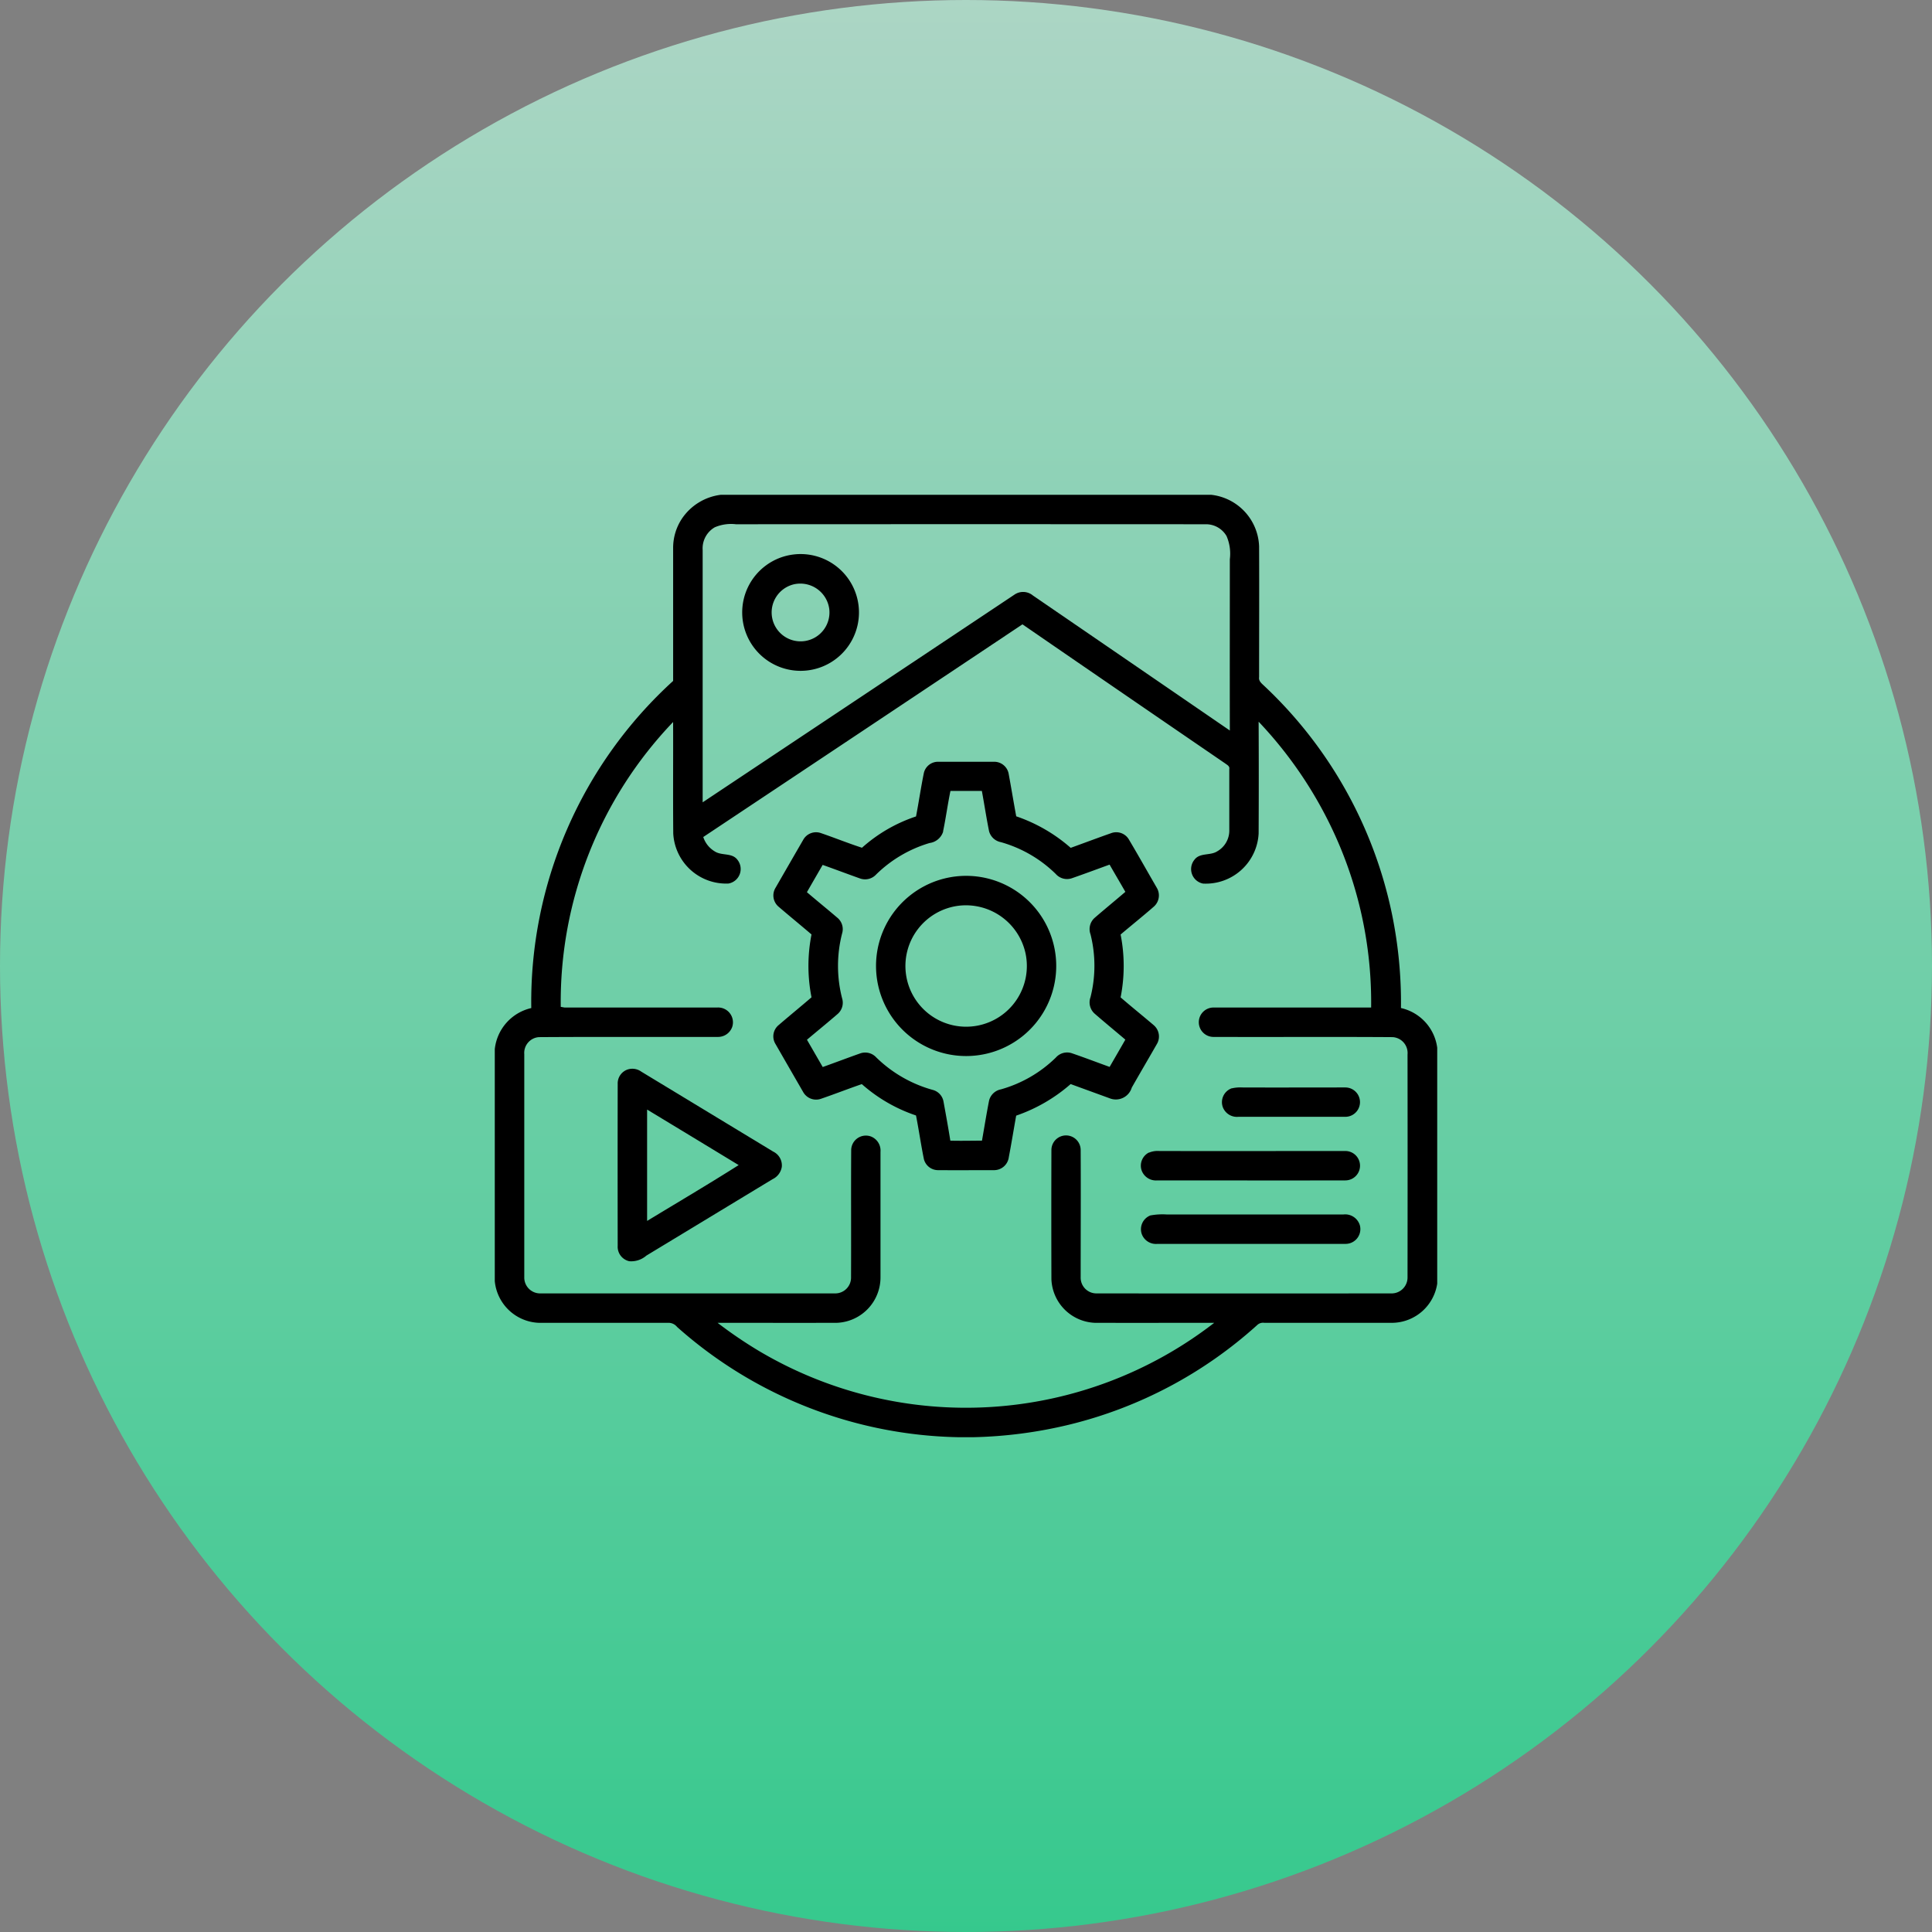
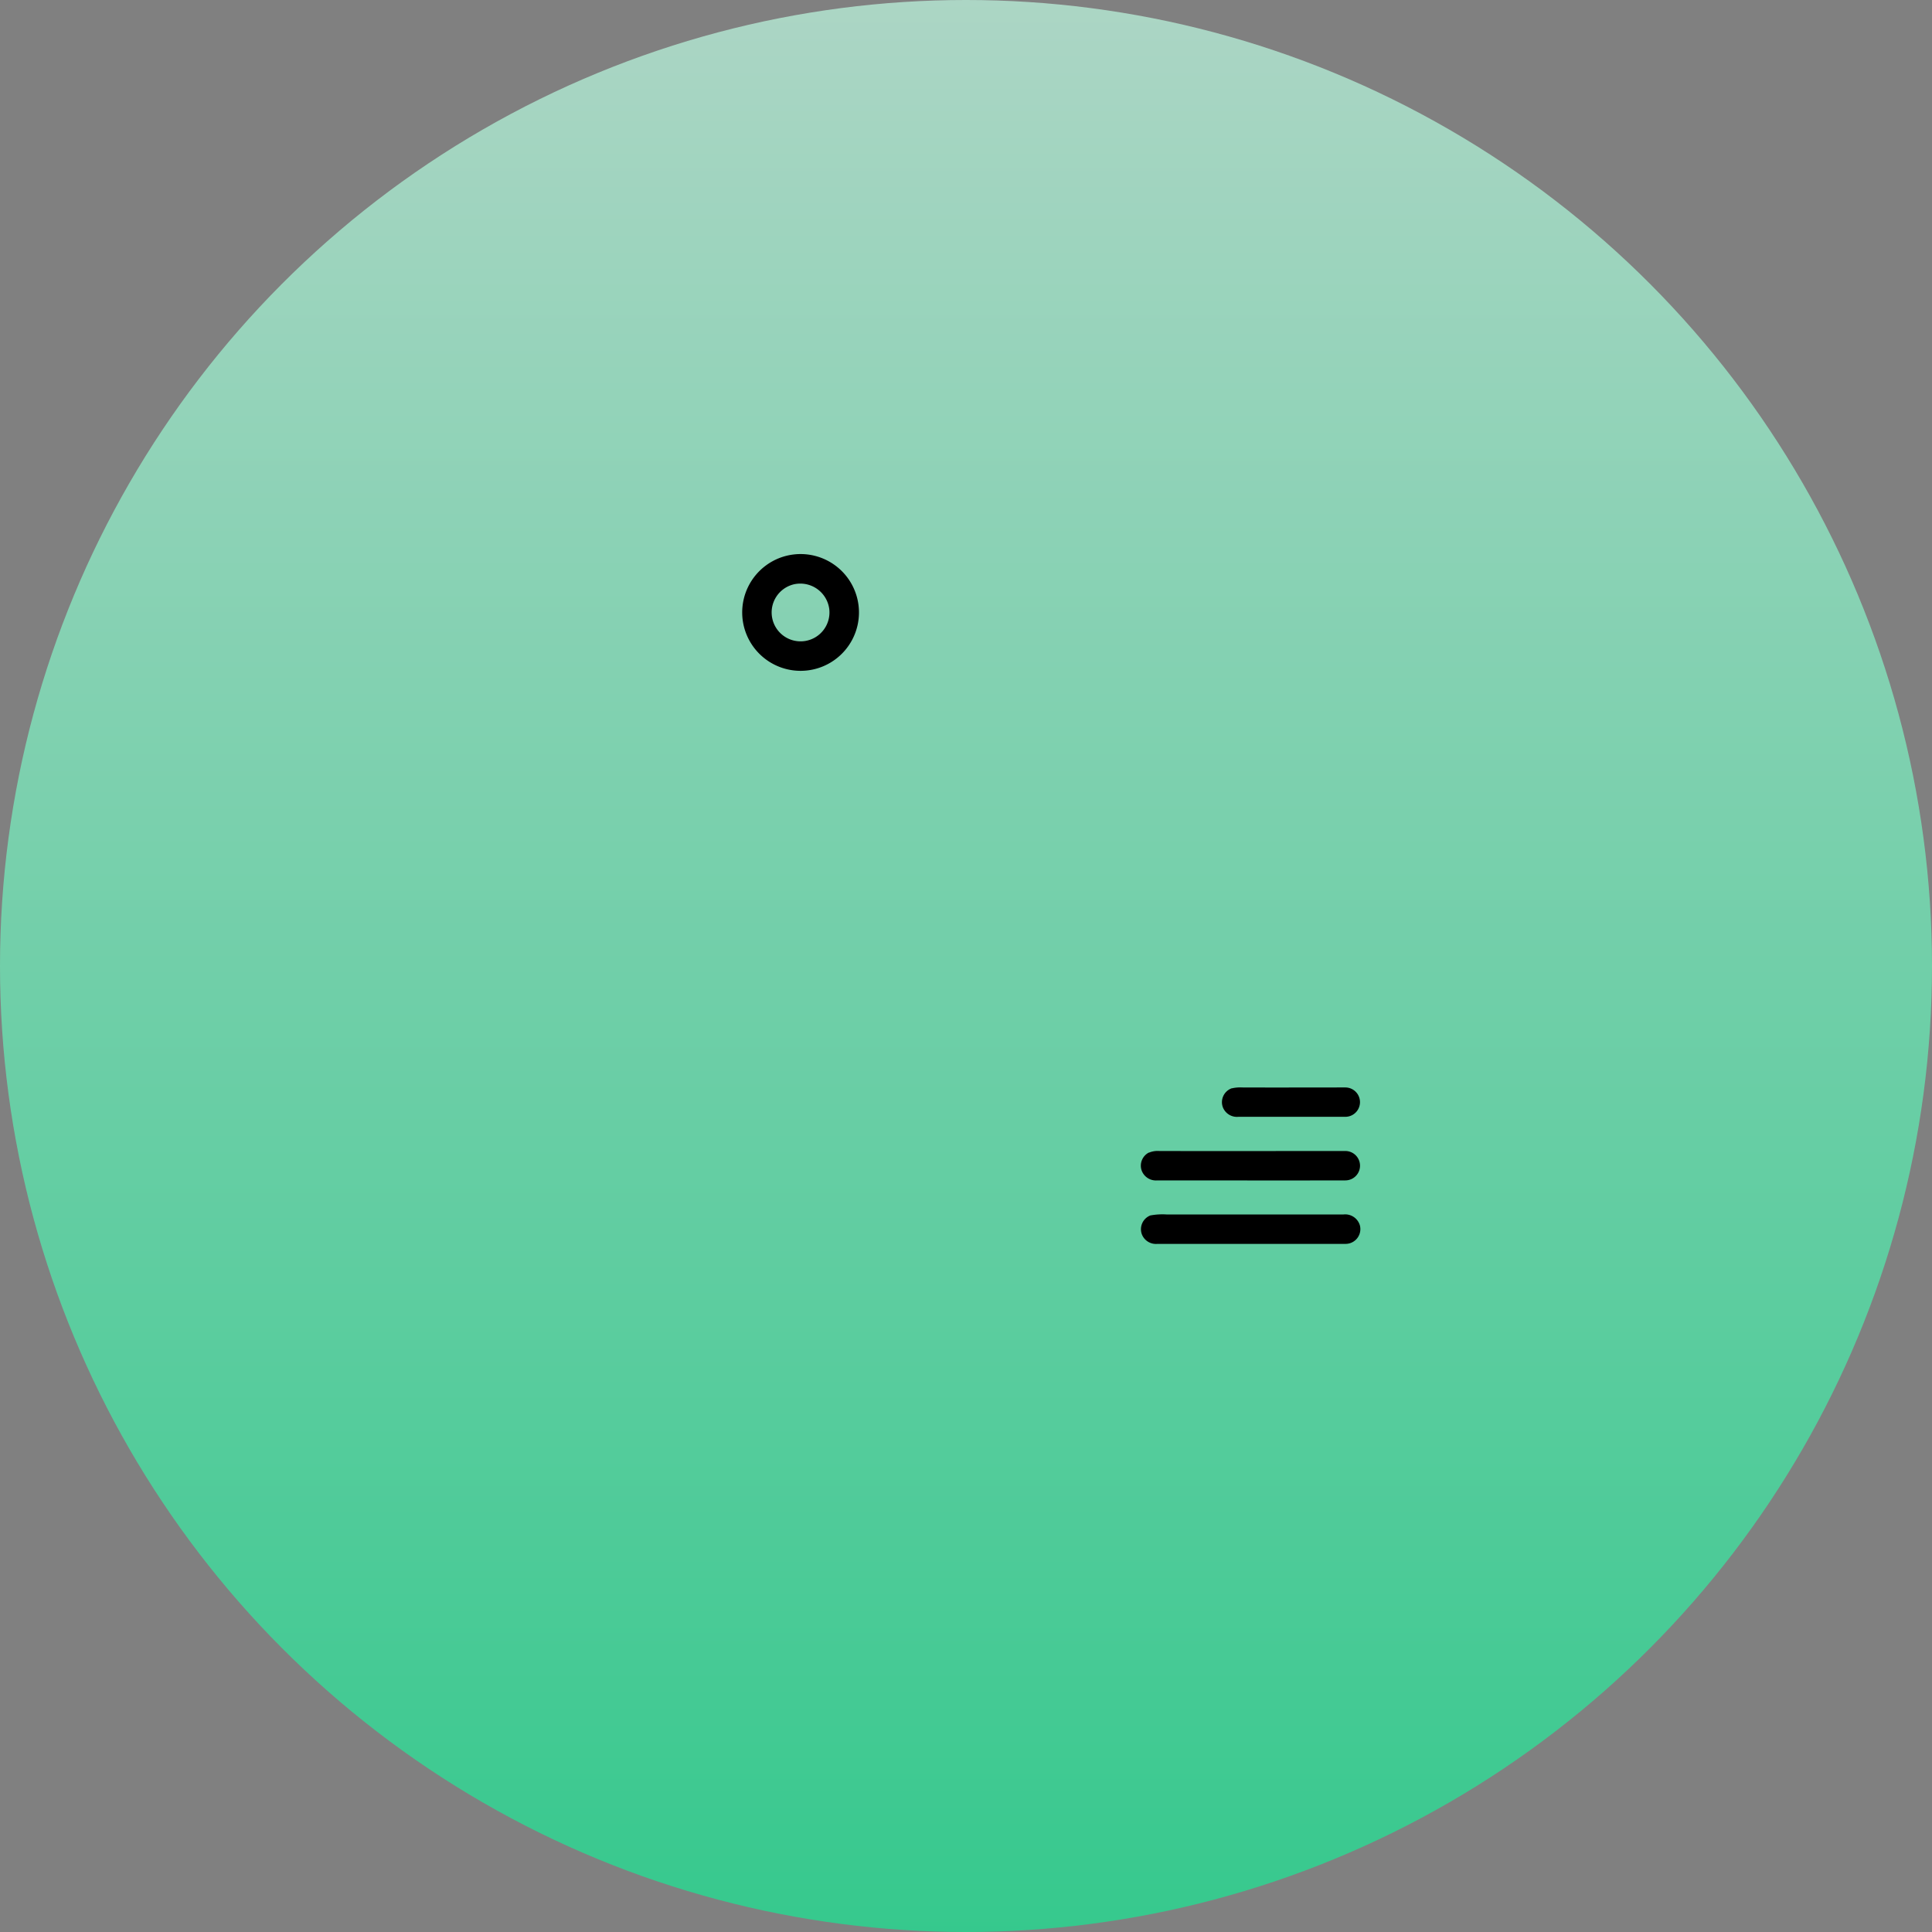
<svg xmlns="http://www.w3.org/2000/svg" width="82" height="82" viewBox="0 0 82 82">
  <rect x="0" y="0" width="82" height="82" fill="#808080" stroke="none" />
  <defs>
    <linearGradient id="linear-gradient" x1="0.5" x2="0.5" y2="1" gradientUnits="objectBoundingBox">
      <stop offset="0" stop-color="#c0fbe3" />
      <stop offset="1" stop-color="#16e893" />
    </linearGradient>
    <clipPath id="clip-path">
      <rect id="Rectangle_4583" data-name="Rectangle 4583" width="40" height="40" />
    </clipPath>
  </defs>
  <g id="Content_Management_At_Granular_Level" data-name="Content Management At Granular Level" transform="translate(-5897 1918)">
    <circle id="Ellipse_34" data-name="Ellipse 34" cx="41" cy="41" r="41" transform="translate(5897 -1918)" opacity="0.7" fill="url(#linear-gradient)" />
    <g id="Group_8538" data-name="Group 8538" transform="translate(5918 -1897)">
      <g id="Group_8537" data-name="Group 8537" clip-path="url(#clip-path)">
-         <path id="Path_11510" data-name="Path 11510" d="M9.6,0H30.4A2.285,2.285,0,0,1,32.44,2.189c.009,1.85,0,3.7,0,5.552-.025.148.087.25.185.34a18.4,18.4,0,0,1,5.457,9.727,18.634,18.634,0,0,1,.379,3.976A1.99,1.99,0,0,1,40,23.47V33.482a1.953,1.953,0,0,1-1.87,1.662c-1.825,0-3.651,0-5.476,0a.36.36,0,0,0-.3.1,18.386,18.386,0,0,1-7.962,4.22A19.015,19.015,0,0,1,20.283,40h-.562A18.47,18.47,0,0,1,7.738,35.32a.468.468,0,0,0-.394-.175c-1.824,0-3.649,0-5.474,0A1.957,1.957,0,0,1,0,33.377V23.53a2.009,2.009,0,0,1,1.549-1.745A18.423,18.423,0,0,1,7.57,7.9c0-1.879,0-3.757,0-5.635A2.243,2.243,0,0,1,7.952,1,2.333,2.333,0,0,1,9.6,0m-.25,1.373a1.032,1.032,0,0,0-.527.971q0,5.355,0,10.709,6.618-4.406,13.234-8.815a.648.648,0,0,1,.783.037q4.18,2.863,8.358,5.73c-.005-2.423,0-4.846,0-7.27a1.881,1.881,0,0,0-.14-.984,1.007,1.007,0,0,0-.893-.5q-9.965-.006-19.929,0a1.757,1.757,0,0,0-.887.124M8.851,14.532a1.1,1.1,0,0,0,.479.6c.3.2.736.048.969.36A.626.626,0,0,1,9.918,16.5a2.247,2.247,0,0,1-2.343-2.122c-.014-1.578,0-3.156-.006-4.734A17.176,17.176,0,0,0,2.8,21.734l.159.028q3.244,0,6.491,0a.629.629,0,0,1,.63.816.637.637,0,0,1-.625.432c-2.527.007-5.053-.008-7.579.009a.671.671,0,0,0-.624.723q0,4.734,0,9.468a.672.672,0,0,0,.694.686q6.25,0,12.5,0a.67.67,0,0,0,.675-.686c.008-1.8-.005-3.6.006-5.393a.624.624,0,0,1,.844-.579.643.643,0,0,1,.4.651v5.317a1.929,1.929,0,0,1-1.84,1.938c-1.692.006-3.384,0-5.076,0a18.515,18.515,0,0,0,1.766,1.2,17.209,17.209,0,0,0,19.315-1.2c-1.693,0-3.387.006-5.08,0a1.926,1.926,0,0,1-1.831-1.851q-.008-2.744,0-5.488a.621.621,0,0,1,1.242.014c.01,1.8,0,3.6,0,5.393a.667.667,0,0,0,.659.684q6.255.006,12.509,0a.676.676,0,0,0,.705-.693q.006-4.725,0-9.448a.675.675,0,0,0-.633-.736c-2.525-.017-5.051,0-7.577-.009a.624.624,0,1,1,0-1.247c2.222,0,4.443,0,6.665,0a17.182,17.182,0,0,0-1.356-6.913,17.531,17.531,0,0,0-3.419-5.219q.012,2.373,0,4.745a2.245,2.245,0,0,1-2.36,2.126.627.627,0,0,1-.368-1.007c.23-.315.67-.169.968-.361a1.013,1.013,0,0,0,.515-.912q0-1.292,0-2.583c.025-.124-.1-.179-.179-.24q-4.305-2.945-8.6-5.9-6.777,4.522-13.56,9.035" />
        <path id="Path_11511" data-name="Path 11511" d="M12.682,2.534a2.478,2.478,0,1,1-1.167.461,2.46,2.46,0,0,1,1.167-.461M12.695,3.8a1.227,1.227,0,1,0,1.5,1.037,1.24,1.24,0,0,0-1.5-1.037" />
-         <path id="Path_11512" data-name="Path 11512" d="M18.213,11.8a.615.615,0,0,1,.614-.468q1.176,0,2.351,0a.622.622,0,0,1,.636.529c.111.6.207,1.192.318,1.786a6.863,6.863,0,0,1,2.312,1.338c.573-.207,1.141-.421,1.716-.623a.621.621,0,0,1,.76.28c.4.672.779,1.35,1.17,2.025a.635.635,0,0,1-.128.822c-.459.4-.934.78-1.4,1.175a6.864,6.864,0,0,1,0,2.668c.464.4.934.778,1.4,1.175a.63.63,0,0,1,.132.818c-.351.614-.709,1.221-1.058,1.836a.706.706,0,0,1-.948.45c-.549-.2-1.1-.4-1.646-.6a6.928,6.928,0,0,1-2.312,1.34c-.106.586-.2,1.175-.313,1.763a.63.63,0,0,1-.639.551c-.784,0-1.567.006-2.353,0a.62.62,0,0,1-.612-.468c-.126-.615-.213-1.238-.335-1.853a6.674,6.674,0,0,1-2.3-1.331c-.581.2-1.153.424-1.733.623a.629.629,0,0,1-.76-.294q-.588-1.017-1.174-2.037a.619.619,0,0,1,.132-.793c.465-.4.938-.786,1.4-1.183a6.883,6.883,0,0,1,0-2.668c-.467-.4-.938-.783-1.4-1.18a.624.624,0,0,1-.127-.8q.585-1.017,1.174-2.035a.622.622,0,0,1,.755-.286c.584.2,1.155.431,1.74.621a6.515,6.515,0,0,1,2.294-1.329c.119-.616.208-1.238.334-1.852m.818,2.494a.7.7,0,0,1-.576.486,5.441,5.441,0,0,0-2.269,1.336.639.639,0,0,1-.689.167c-.528-.188-1.053-.387-1.581-.574q-.335.579-.668,1.158c.429.367.868.722,1.3,1.091a.628.628,0,0,1,.193.663,5.539,5.539,0,0,0,0,2.749.631.631,0,0,1-.191.668c-.427.37-.866.725-1.3,1.092l.669,1.158c.53-.189,1.056-.389,1.587-.577a.636.636,0,0,1,.686.17,5.541,5.541,0,0,0,2.389,1.376.625.625,0,0,1,.467.512c.1.547.2,1.095.287,1.644.446.013.895,0,1.343,0,.1-.565.19-1.132.3-1.694a.642.642,0,0,1,.5-.482,5.439,5.439,0,0,0,2.337-1.352.635.635,0,0,1,.681-.181c.538.184,1.067.387,1.6.579.222-.386.447-.771.667-1.158-.432-.367-.872-.727-1.3-1.1a.64.64,0,0,1-.179-.7,5.455,5.455,0,0,0,0-2.672.64.64,0,0,1,.18-.7c.429-.371.868-.73,1.3-1.1-.222-.387-.448-.77-.67-1.156-.531.193-1.062.391-1.6.578a.637.637,0,0,1-.685-.182,5.427,5.427,0,0,0-2.33-1.35.642.642,0,0,1-.5-.464c-.115-.568-.2-1.14-.306-1.71-.444,0-.889,0-1.333,0-.118.57-.194,1.147-.313,1.717" />
-         <path id="Path_11513" data-name="Path 11513" d="M19.34,16.232a3.824,3.824,0,1,1-2.882,2.338,3.834,3.834,0,0,1,2.882-2.338m.36,1.209a2.577,2.577,0,1,0,2.826,2.02,2.59,2.59,0,0,0-2.826-2.02" />
-         <path id="Path_11514" data-name="Path 11514" d="M5.638,24.393a.648.648,0,0,1,.582.092l5.6,3.394a.65.65,0,0,1,.362.646.7.7,0,0,1-.394.524L6.435,32.291a.979.979,0,0,1-.728.239.63.63,0,0,1-.49-.657q-.006-3.433,0-6.867a.622.622,0,0,1,.421-.613m.827,1.7q0,2.364,0,4.727c1.3-.789,2.605-1.558,3.886-2.37q-1.941-1.18-3.887-2.357" />
        <path id="Path_11515" data-name="Path 11515" d="M31.281,25.193a1.578,1.578,0,0,1,.434-.038c1.462.006,2.923,0,4.384,0a.623.623,0,1,1,0,1.246c-1.512,0-3.024,0-4.537,0a.642.642,0,0,1-.663-.413.626.626,0,0,1,.386-.8" />
        <path id="Path_11516" data-name="Path 11516" d="M27.765,27.922a.967.967,0,0,1,.44-.07c2.631.006,5.262,0,7.894,0A.623.623,0,1,1,36.1,29.1c-2.662.006-5.323,0-7.984,0a.644.644,0,0,1-.665-.434.626.626,0,0,1,.31-.748" />
        <path id="Path_11517" data-name="Path 11517" d="M27.838,30.585a2.768,2.768,0,0,1,.681-.039h7.5a.649.649,0,0,1,.7.468.627.627,0,0,1-.62.78c-2.658,0-5.318,0-7.976,0a.64.64,0,0,1-.664-.42.628.628,0,0,1,.38-.792" />
      </g>
    </g>
  </g>
</svg>